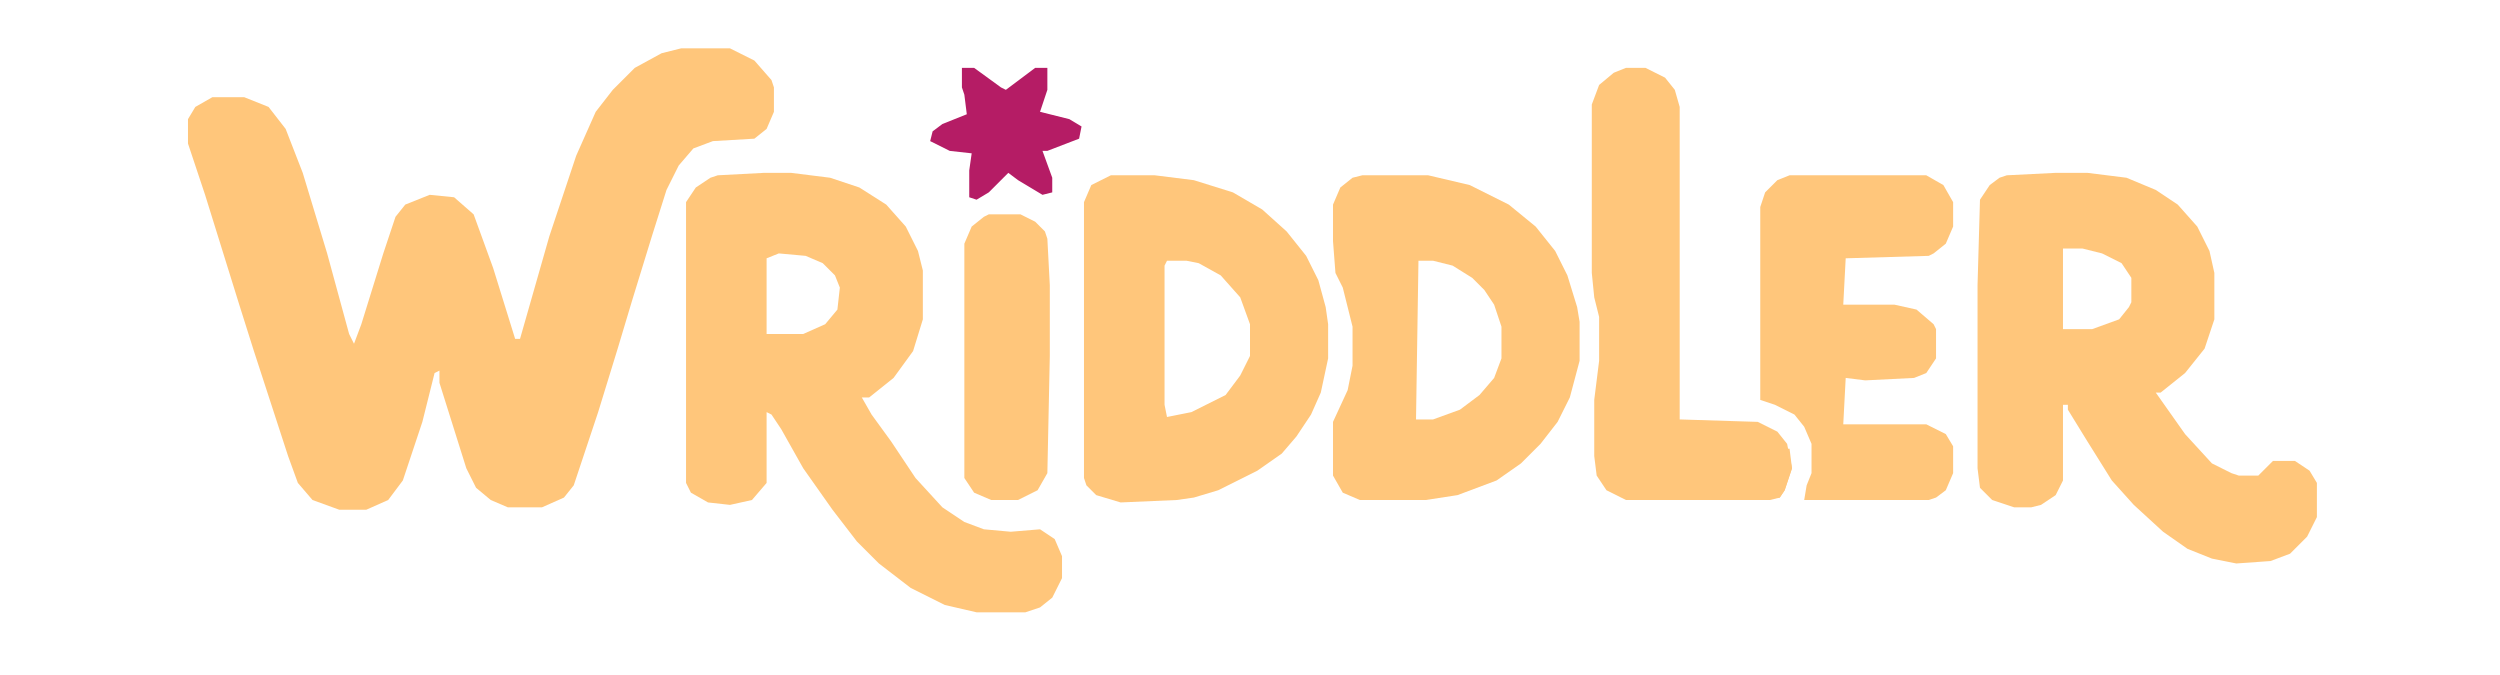
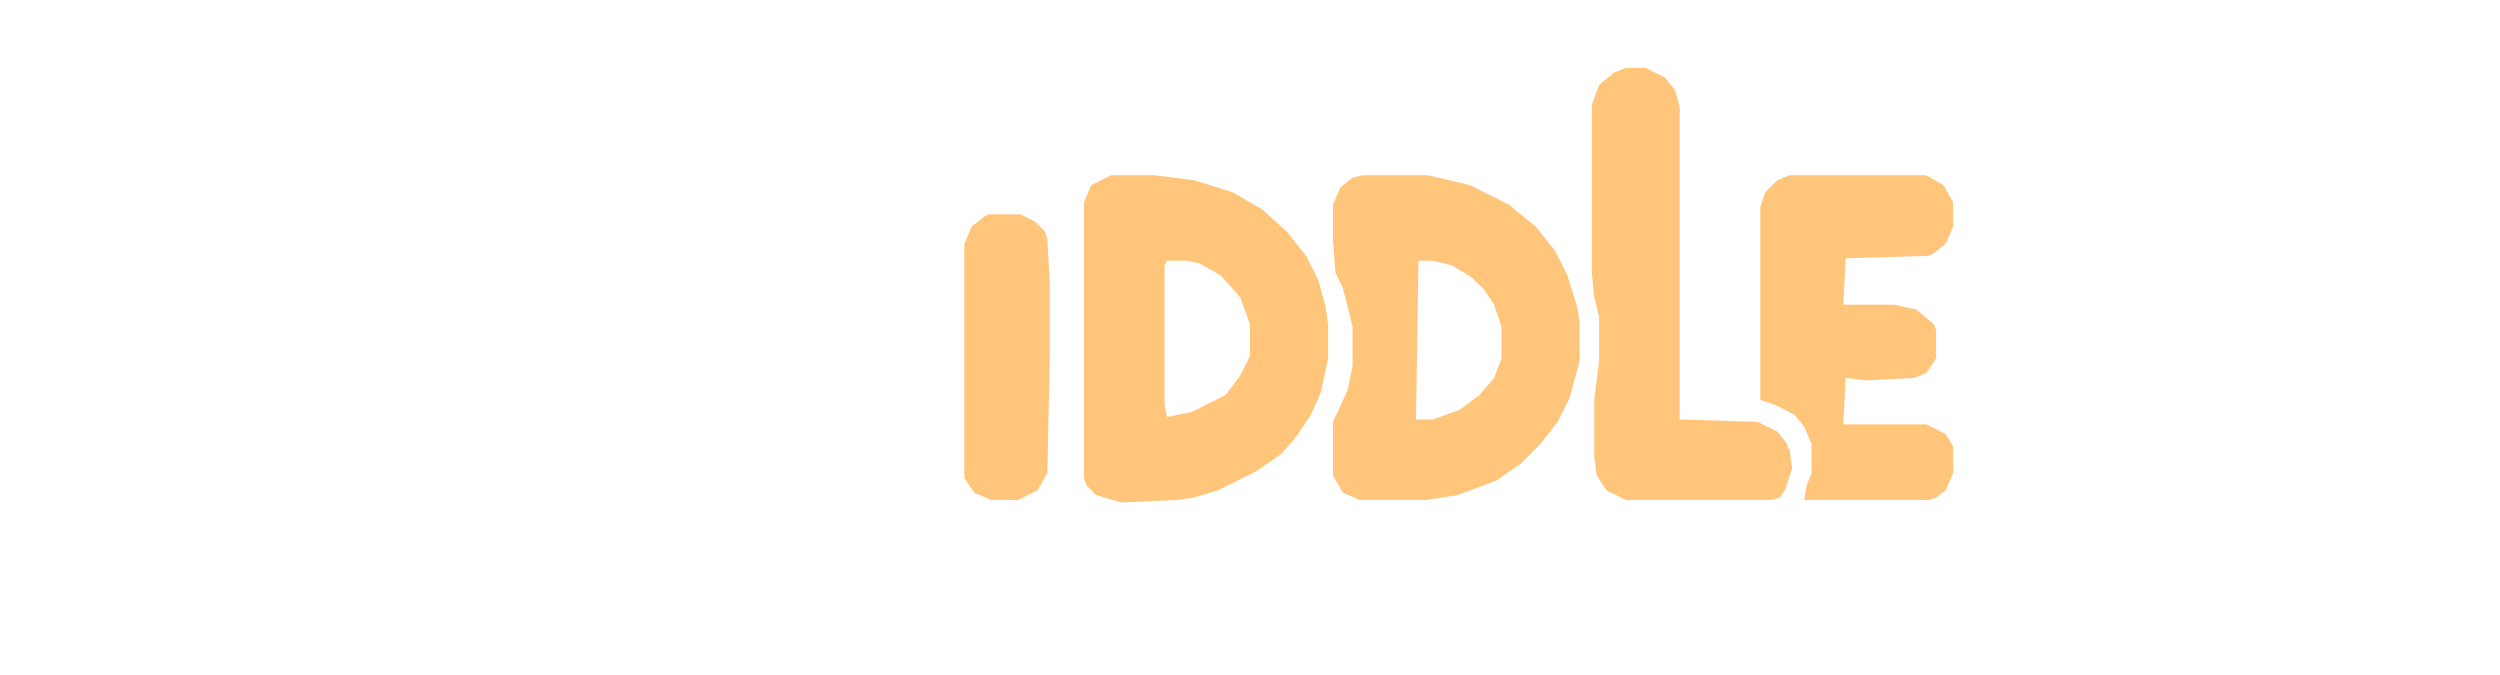
<svg xmlns="http://www.w3.org/2000/svg" version="1.1" viewBox="0 0 1024 276.4">
  <defs>
    <style>
      .cls-1 {
        fill: #b51c65;
      }

      .cls-2 {
        fill: #ffc67b;
      }
    </style>
  </defs>
  <g>
    <g id="Layer_1">
      <g>
-         <path class="cls-2" d="M279,19.8h20l10,5,7,8,1,3v10l-3,7-5,4-17,1-8,3-6,7-5,10-6,19-8,26-6,20-8,26-10,30-4,5-9,4h-14l-7-3-6-5-4-8-11-35v-5l-2,1-5,20-8,24-6,8-9,4h-11l-11-4-6-7-4-11-14-43-6-19-14-45-7-21v-10l3-5,7-4h13l10,4,7,9,7,18,10,33,9,33,2,4,3-8,9-29,5-15,4-5,10-4,10,1,8,7,8,22,9,29h2l12-42,11-33,8-18,7-9,9-9,11-6,8-2Z" />
-         <path class="cls-2" d="M313,70.8h11l16,2,12,4,11,7,8,9,5,10,2,8v20l-4,13-8,11-10,8h-3l4,7,8,11,10,15,11,12,9,6,8,3,11,1,12-1,6,4,3,7v9l-4,8-5,4-6,2h-20l-13-3-14-7-13-10-9-9-10-13-12-17-9-16-4-6-2-1v29l-6,7-9,2-9-1-7-4-2-4v-115l4-6,6-4,3-1,19-1ZM319,103.8l-5,2v31h15l9-4,5-6,1-9-2-5-5-5-7-3-11-1Z" />
-         <path class="cls-2" d="M842,70.8h13l16,2,12,5,9,6,8,9,5,10,2,9v19l-4,12-8,10-10,8h-2l12,17,11,12,8,4,3,1h8l6-6h9l6,4,3,5v14l-4,8-7,7-8,3-14,1-10-2-10-4-10-7-12-11-9-10-10-16-8-13v-2h-2v31l-3,6-6,4-4,1h-7l-9-3-5-5-1-8v-75l1-35,4-6,4-3,3-1,20-1ZM845,101.8v33h12l11-4,4-5,1-2v-10l-4-6-8-4-8-2h-8Z" />
        <path class="cls-2" d="M455,71.8h18l16,2,16,5,12,7,10,9,8,10,5,10,3,11,1,7v14l-3,14-4,9-6,9-6,7-10,7-16,8-10,3-7,1-23,1-10-3-4-4-1-3v-113l3-7,8-4ZM478,106.8l-1,2v57l1,5,10-2,14-7,6-8,4-8v-13l-4-11-8-9-9-5-5-1h-8Z" />
        <path class="cls-2" d="M558,71.8h27l17,4,16,8,11,9,8,10,5,10,4,13,1,6v16l-4,15-5,10-7,9-8,8-10,7-16,6-13,2h-27l-7-3-4-7v-22l6-13,2-10v-16l-4-16-3-6-1-13v-15l3-7,5-4,4-1ZM581,106.8l-1,65h7l11-4,8-6,6-7,3-8v-13l-3-9-4-6-5-5-8-5-8-2h-6Z" />
        <path class="cls-2" d="M733,71.8h56l7,4,4,7v10l-3,7-5,4-2,1-34,1-1,19h21l9,2,7,6,1,2v12l-4,6-5,2-20,1-8-1-1,19h34l8,4,3,5v11l-3,7-4,3-3,1h-51l1-6,2-5v-12l-3-7-4-5-8-4-6-2v-79l2-6,5-5,5-2Z" />
        <path class="cls-2" d="M405,87.8h13l6,3,4,4,1,3,1,19v29l-1,48-4,7-8,4h-11l-7-3-4-6v-96l3-7,5-4,2-1Z" />
-         <path class="cls-1" d="M394,27.8h5l11,8,2,1,12-9h5v9l-3,9,12,3,5,3-1,5-13,5h-2l4,11v6l-4,1-10-6-4-3-8,8-5,3-3-1v-11l1-7-9-1-8-4,1-4,4-3,10-4-1-8-1-3v-8Z" />
        <g>
          <path class="cls-2" d="M666,27.8h8l8,4,4,5,2,7v128l32,1,8,4,4,5,2,10-3,9-2,3-4,1h-59l-8-4-4-6-1-8v-23l2-16v-18l-2-8-1-10V42.8l3-8,6-5,5-2Z" />
          <path class="cls-2" d="M732,183.8h1l1,8-3,9-2,3-9,1,4-2,5-4,2-5,1-10Z" />
        </g>
      </g>
    </g>
  </g>
</svg>